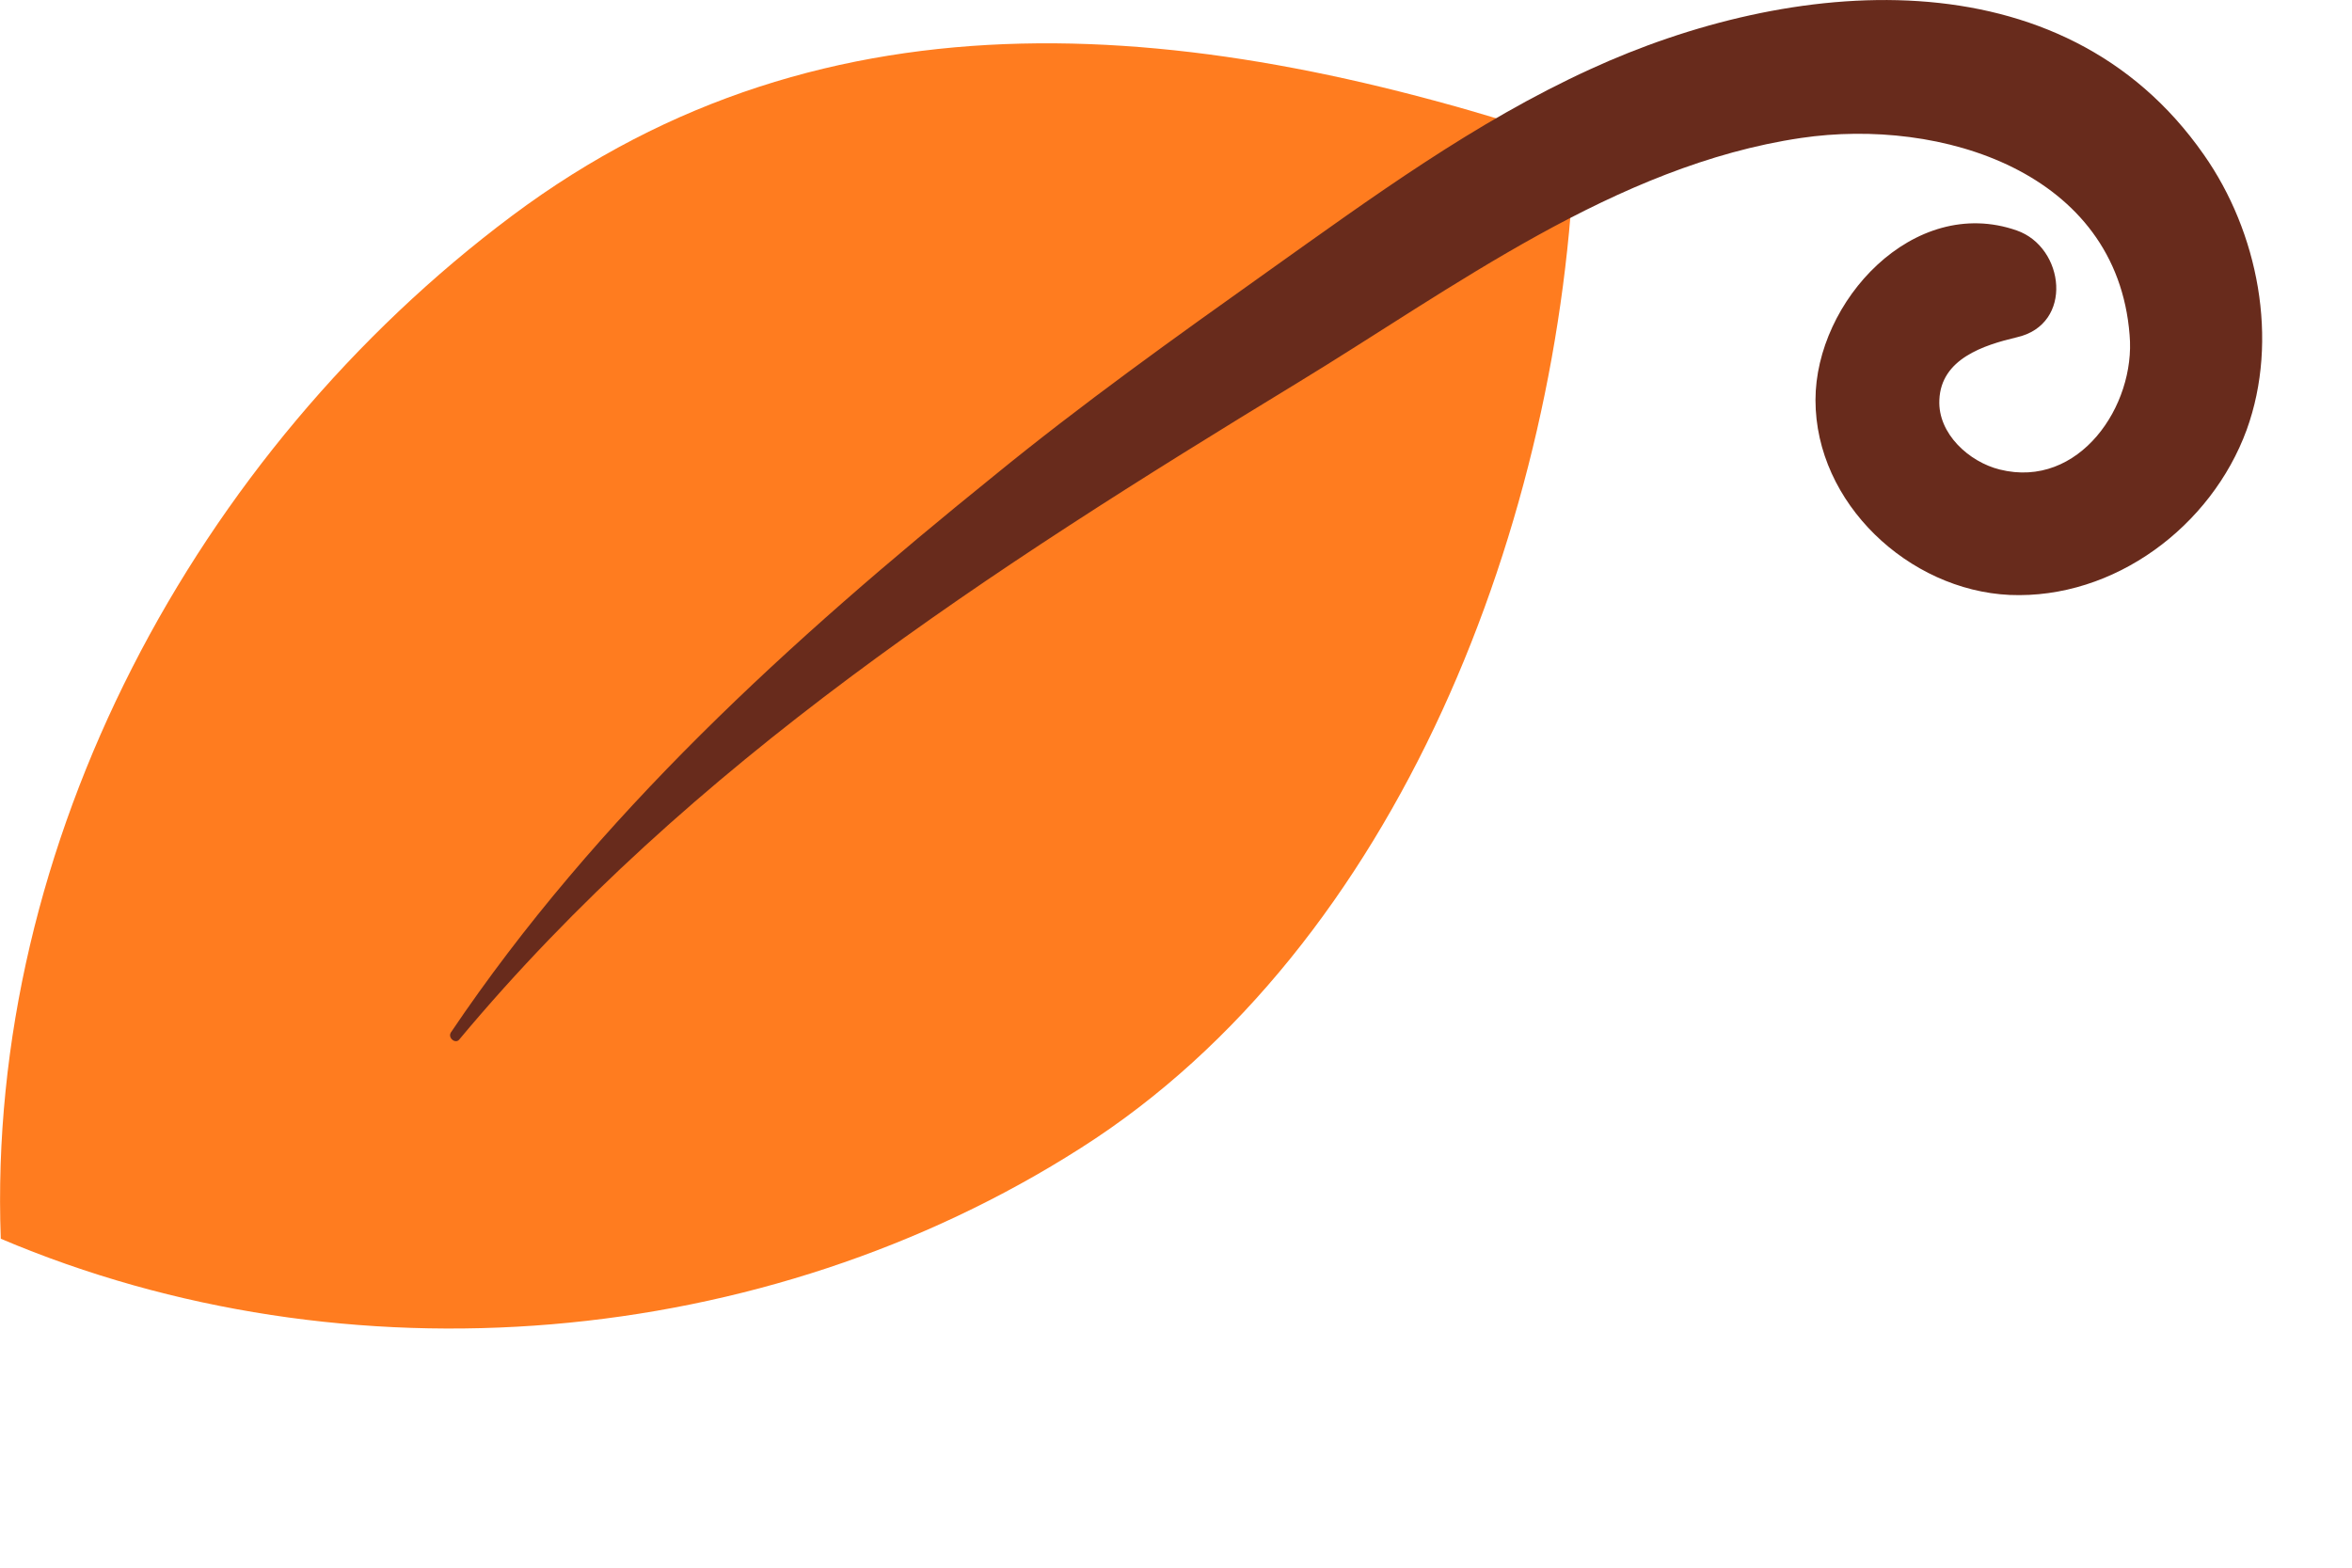
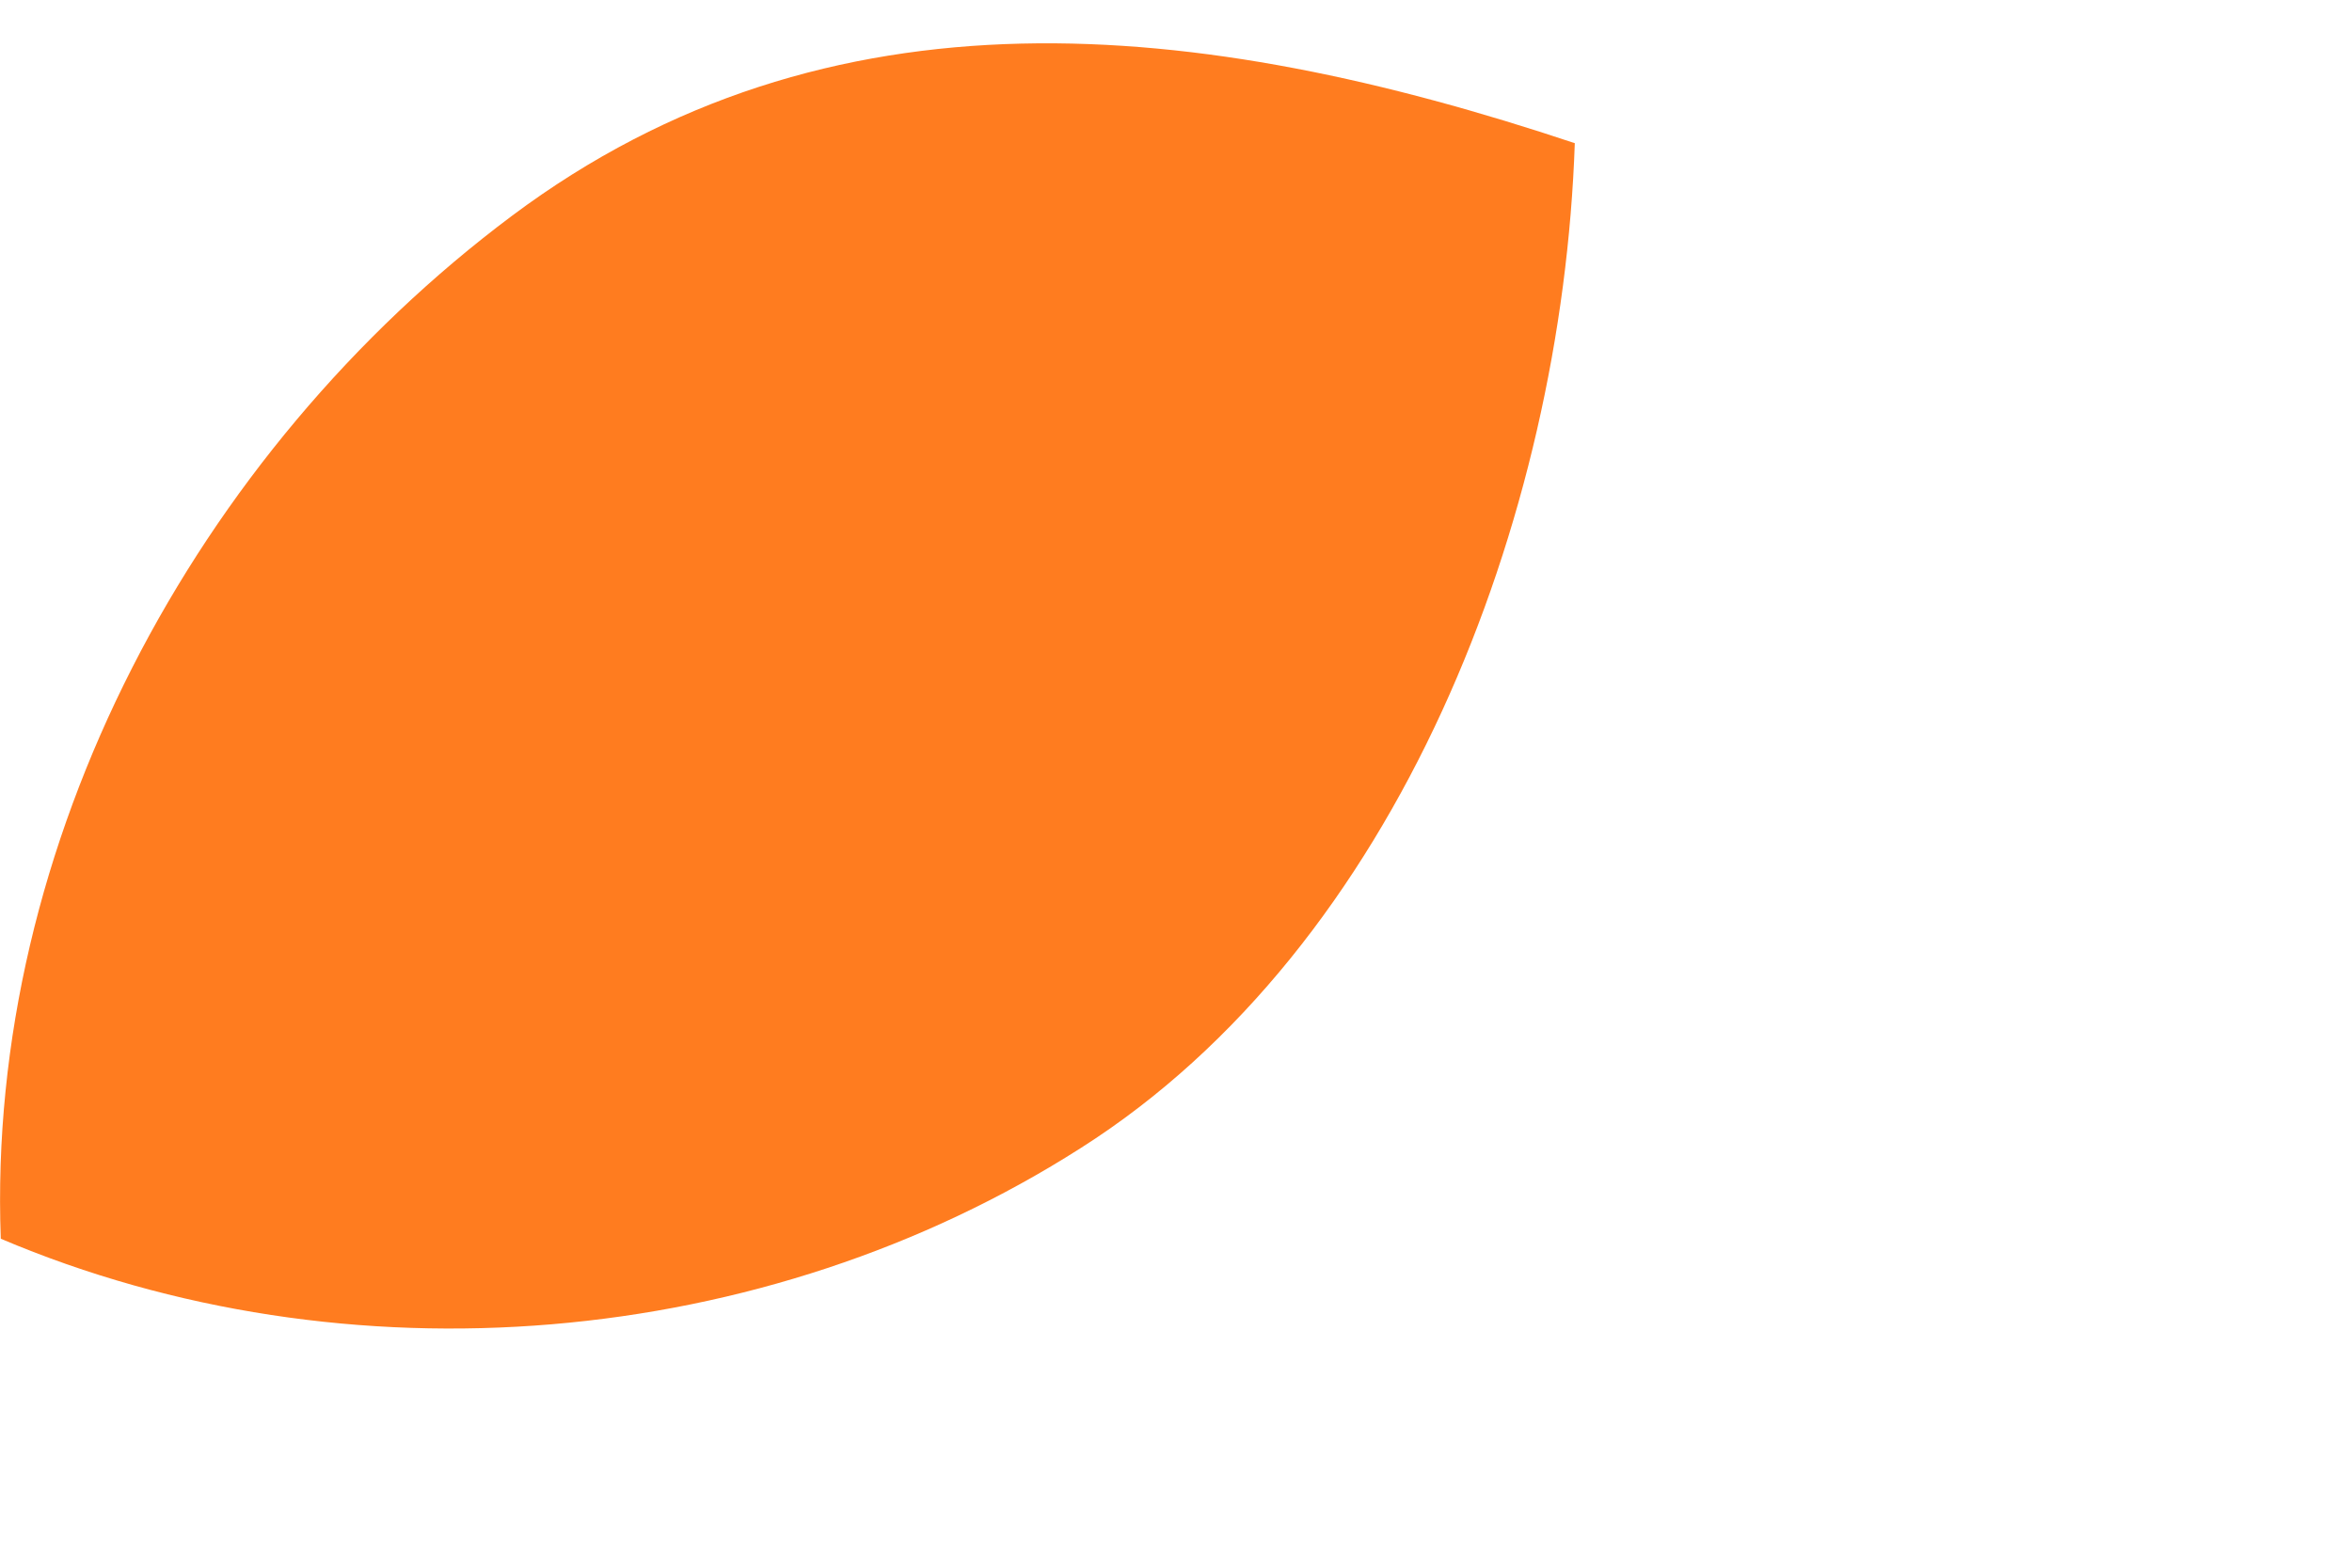
<svg xmlns="http://www.w3.org/2000/svg" width="9" height="6" viewBox="0 0 9 6" fill="none">
  <path d="M6.026 0.548C5.977 1.987 5.351 3.621 4.137 4.393C2.924 5.168 1.327 5.303 0.003 4.741C-0.053 3.227 0.748 1.732 1.959 0.826C3.172 -0.081 4.588 0.068 6.026 0.548Z" fill="#FF7C1F" />
-   <path d="M1.757 3.979C2.643 2.917 3.792 2.18 4.962 1.467C5.559 1.104 6.181 0.633 6.892 0.528C7.427 0.449 8.1 0.657 8.149 1.282C8.173 1.552 7.956 1.873 7.652 1.797C7.535 1.768 7.415 1.66 7.421 1.531C7.427 1.373 7.591 1.321 7.717 1.291C7.936 1.242 7.901 0.946 7.717 0.882C7.322 0.744 6.947 1.154 6.947 1.531C6.947 1.926 7.304 2.259 7.69 2.277C8.091 2.294 8.462 2.014 8.597 1.645C8.722 1.3 8.641 0.888 8.433 0.592C7.889 -0.188 6.848 -0.086 6.085 0.265C5.643 0.467 5.249 0.756 4.854 1.037C4.497 1.291 4.14 1.546 3.801 1.823C3.026 2.449 2.284 3.122 1.725 3.952C1.713 3.973 1.743 3.996 1.757 3.979Z" fill="#682B1C" />
</svg>